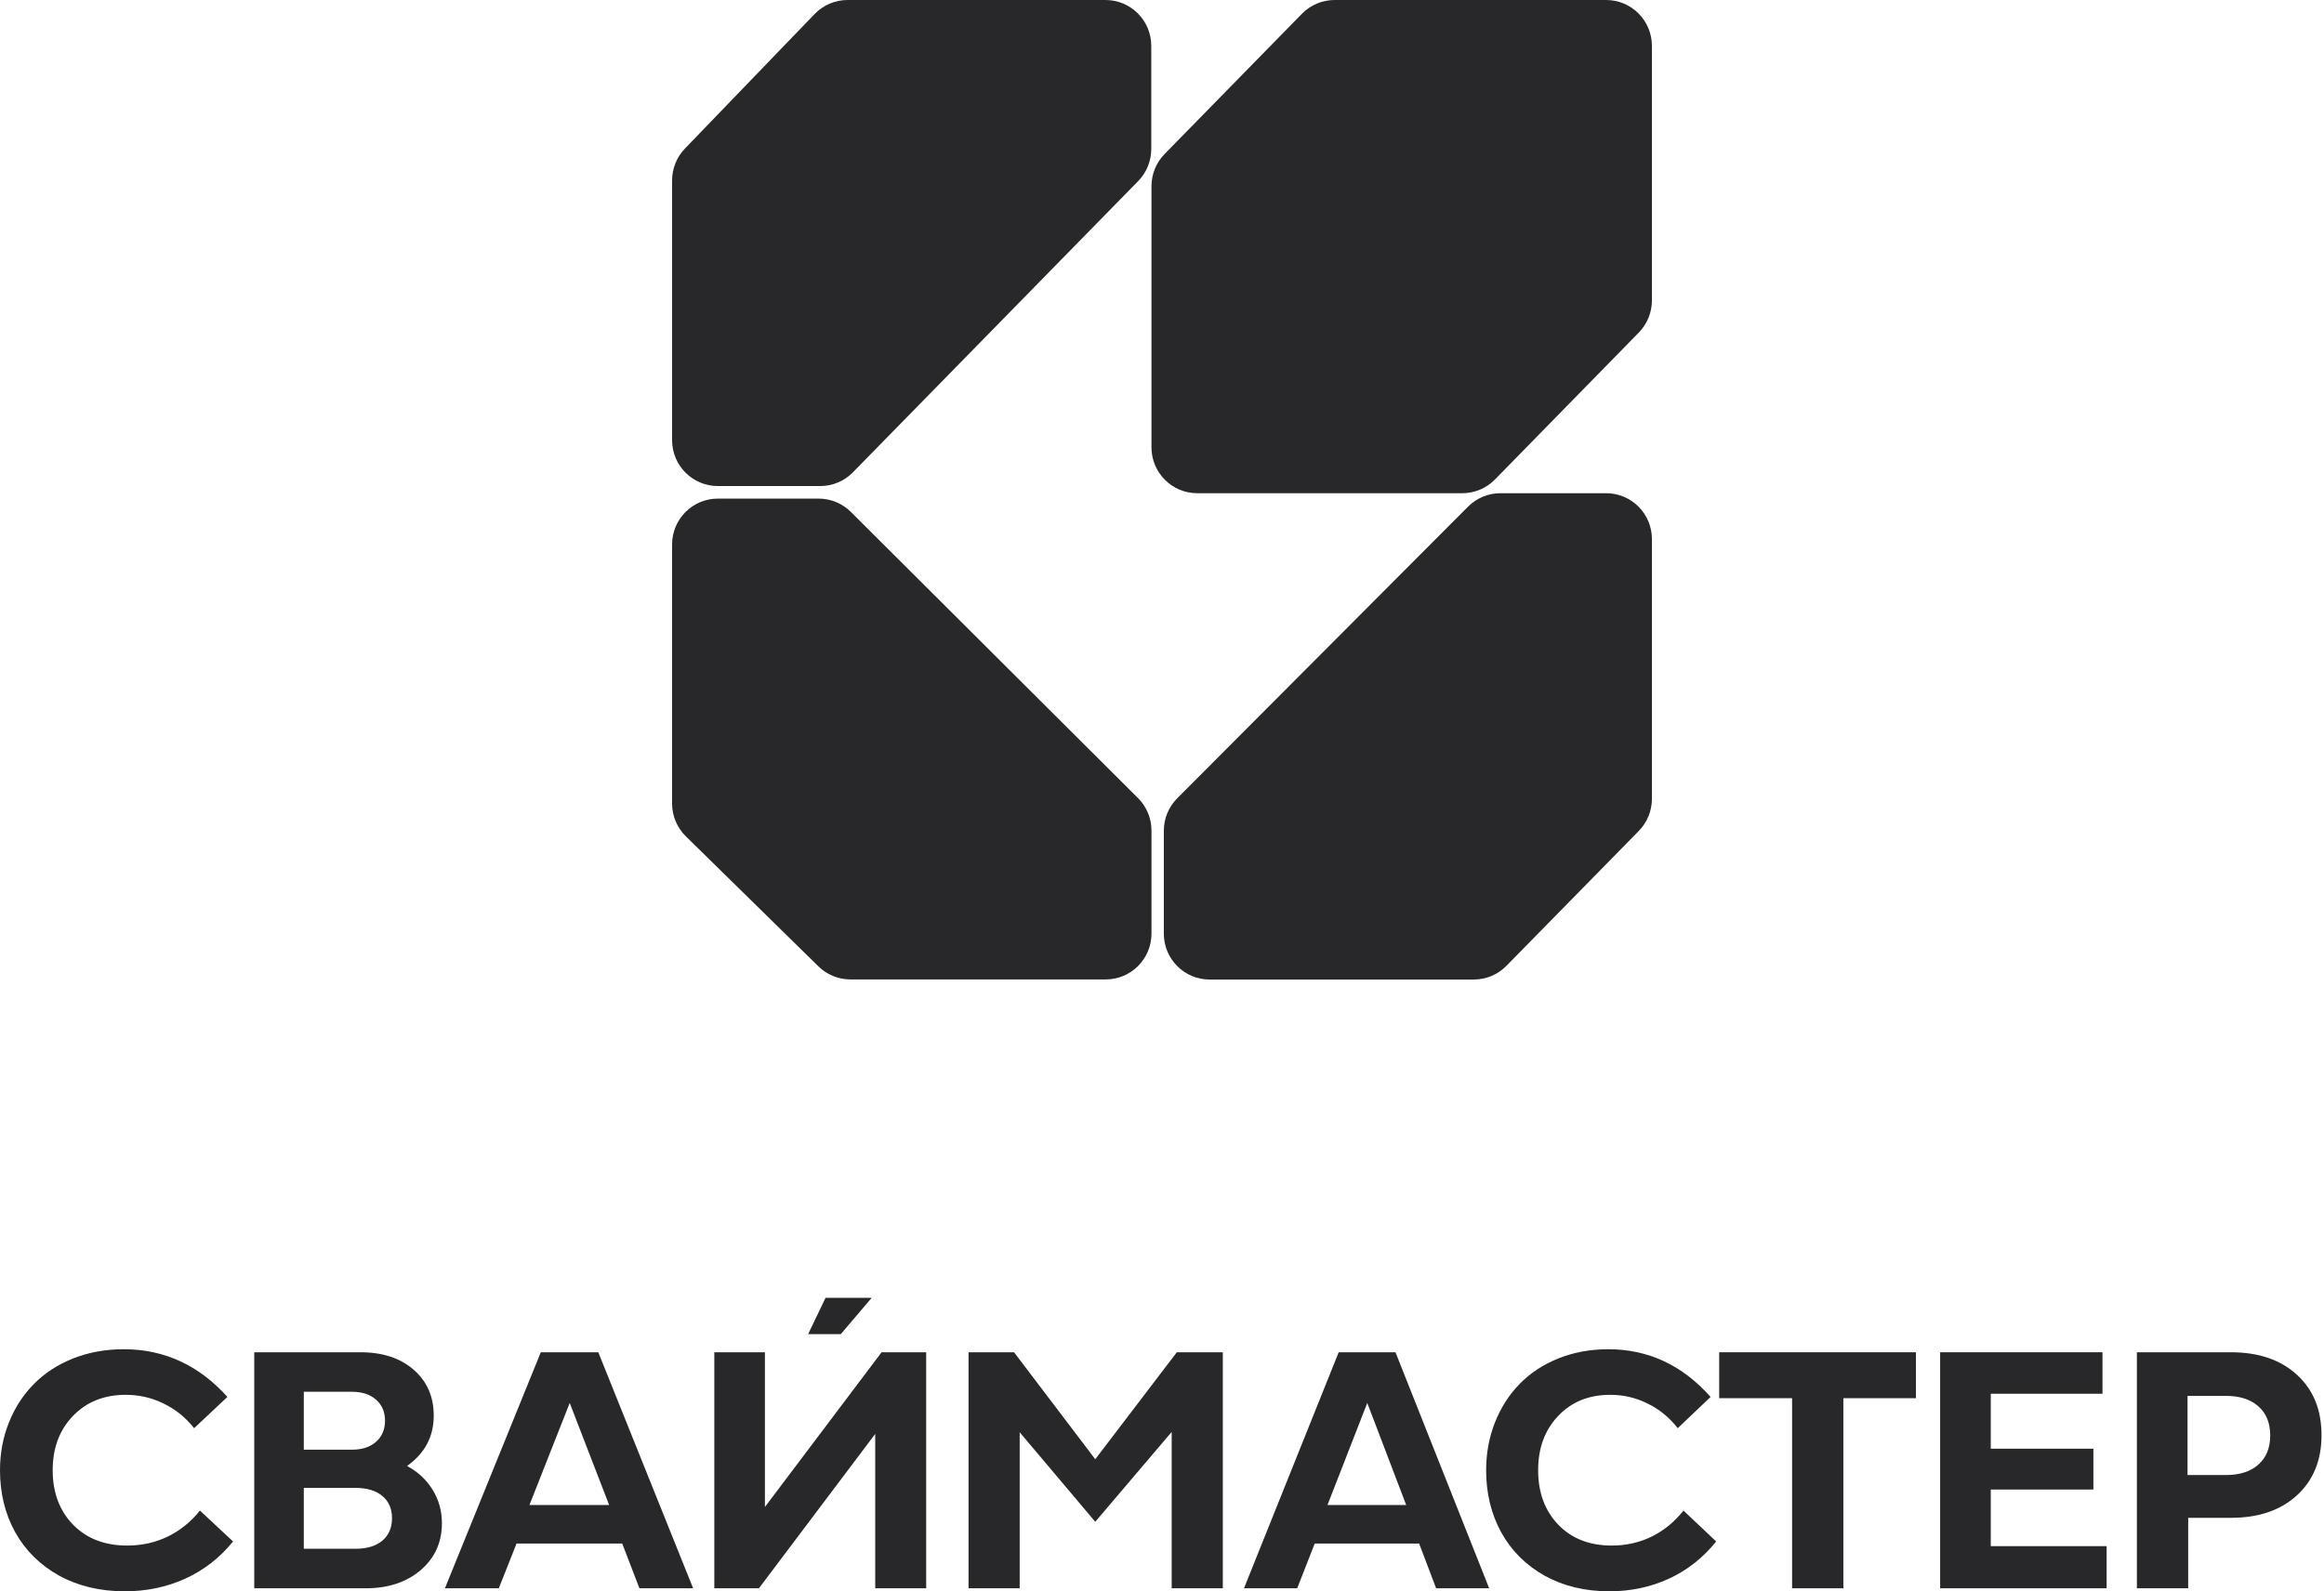
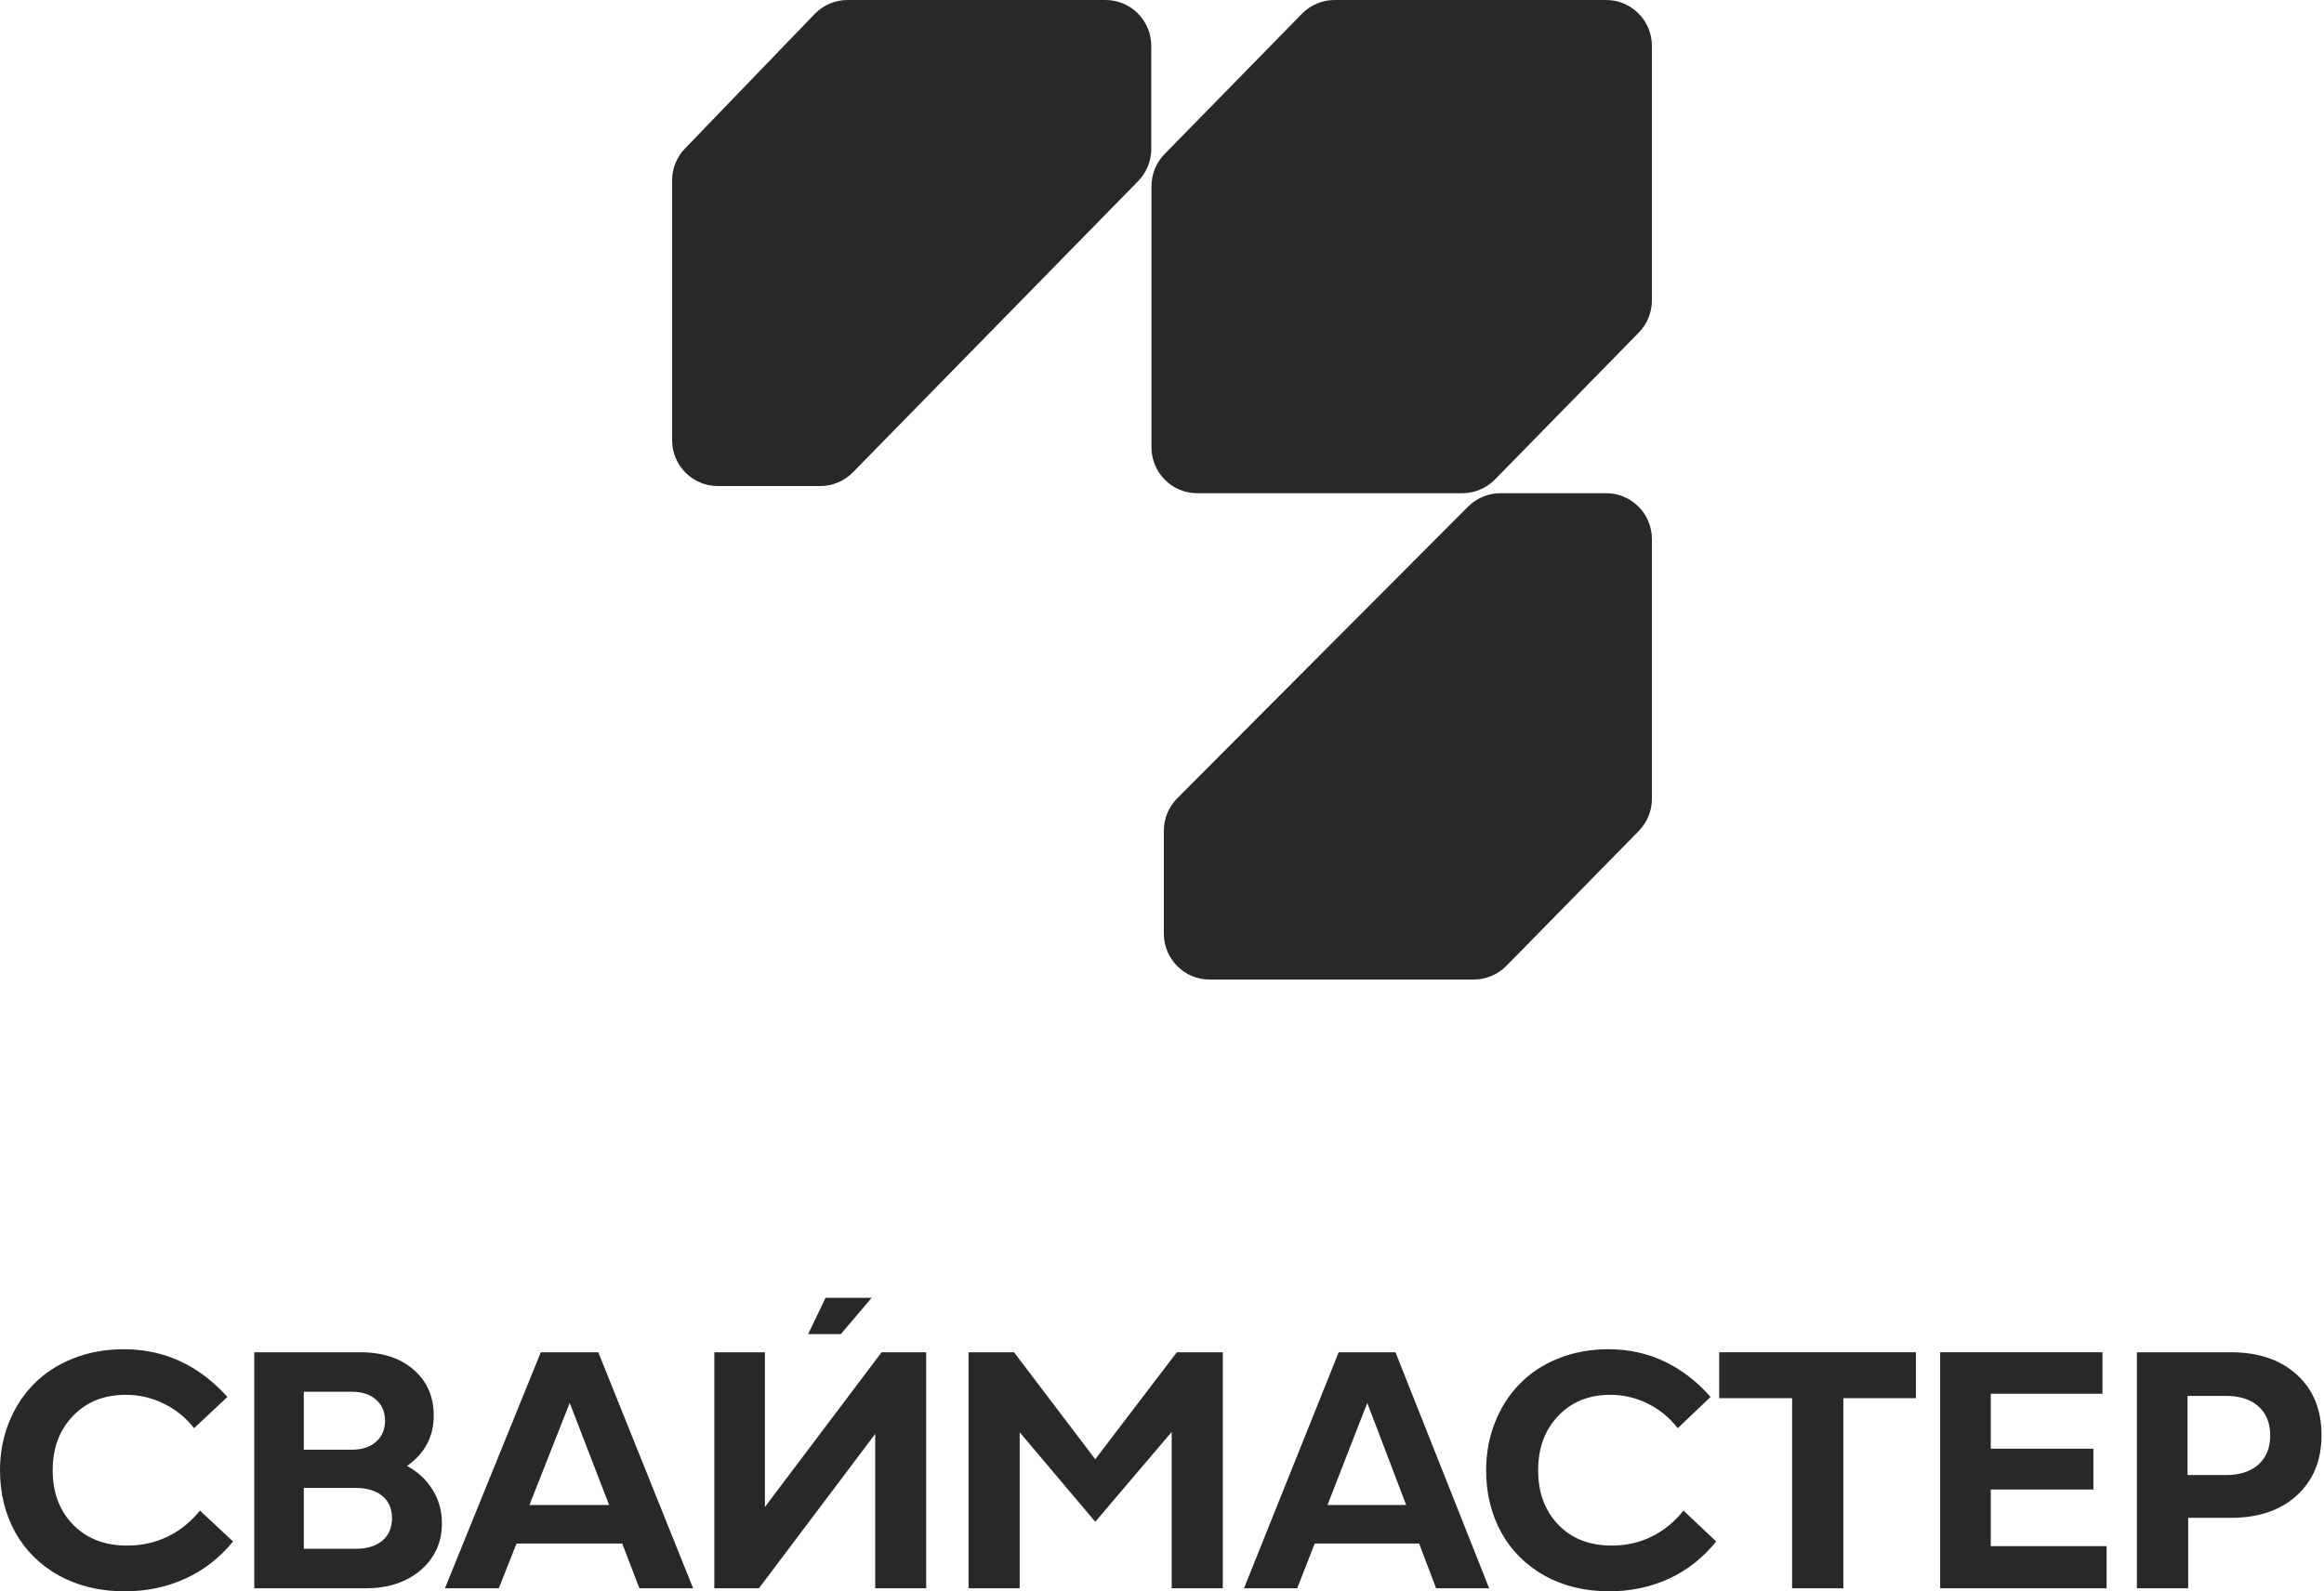
<svg xmlns="http://www.w3.org/2000/svg" width="657" height="450" viewBox="0 0 657 450" fill="none">
  <g clip-path="url(#clip0_273_12)">
    <path d="M35.272 450C28.318 450 22.14 448.527 16.738 445.581C11.369 442.604 7.229 438.522 4.318 433.335C1.44 428.149 0 422.287 0 415.75C0 410.962 0.841 406.467 2.523 402.262C4.205 398.058 6.55 394.436 9.558 391.397C12.566 388.329 16.253 385.919 20.62 384.17C25.018 382.421 29.806 381.546 34.981 381.546C46.431 381.546 56.199 386.043 64.286 395.034L54.873 403.873C52.512 400.866 49.649 398.548 46.285 396.922C42.922 395.264 39.347 394.436 35.563 394.436C29.418 394.436 24.437 396.431 20.62 400.42C16.803 404.379 14.895 409.489 14.895 415.75C14.895 422.072 16.819 427.213 20.668 431.172C24.517 435.1 29.612 437.064 35.951 437.064C40.092 437.064 43.908 436.22 47.402 434.532C50.927 432.814 53.967 430.359 56.523 427.167L65.887 435.913C62.102 440.547 57.574 444.062 52.301 446.456C47.062 448.819 41.385 450 35.272 450Z" fill="#28282B" />
    <path d="M71.877 449.144V382.402H101.917C108.144 382.402 113.151 384.046 116.937 387.335C120.725 390.624 122.619 394.953 122.619 400.321C122.619 406.247 120.099 410.995 115.06 414.563C118.109 416.177 120.516 418.41 122.282 421.265C124.046 424.089 124.929 427.254 124.929 430.76C124.929 436.159 122.923 440.581 118.911 444.024C114.9 447.438 109.732 449.144 103.41 449.144H71.877ZM85.886 437.974H100.473C103.715 437.974 106.25 437.214 108.079 435.693C109.909 434.142 110.823 432.016 110.823 429.317C110.823 426.649 109.909 424.554 108.079 423.033C106.25 421.513 103.715 420.753 100.473 420.753H85.886V437.974ZM85.886 409.955H99.462C102.351 409.955 104.63 409.21 106.298 407.721C107.999 406.232 108.85 404.246 108.85 401.763C108.85 399.281 107.999 397.295 106.298 395.806C104.63 394.317 102.351 393.572 99.462 393.572H85.886V409.955Z" fill="#28282B" />
    <path d="M125.783 449.144L152.886 382.402H169.138L195.948 449.144H180.767L175.901 436.485H146.026L141.014 449.144H125.783ZM149.675 425.593H172.203L161.06 396.737L149.675 425.593Z" fill="#28282B" />
    <path d="M201.938 449.144V415.773V399.087V390.744V386.573V382.402H216.244V426.152L249.225 382.402H261.834V449.144H247.43V405.487L214.548 449.144H201.938Z" fill="#28282B" />
    <path d="M309.632 430.337L288.267 405.022V449.144H273.814V382.402H286.672L309.632 412.655L332.688 382.402H345.691V449.144H331.238V404.929L309.632 430.337Z" fill="#28282B" />
    <path d="M351.68 449.144L378.452 382.402H394.506L420.99 449.144H405.993L401.187 436.485H371.675L366.725 449.144H351.68ZM375.28 425.593H397.534L386.527 396.737L375.28 425.593Z" fill="#28282B" />
    <path d="M454.949 450C448.085 450 441.988 448.527 436.657 445.581C431.357 442.604 427.27 438.522 424.397 433.335C421.556 428.149 420.135 422.287 420.135 415.75C420.135 410.962 420.966 406.467 422.625 402.262C424.286 398.058 426.6 394.436 429.569 391.397C432.538 388.329 436.178 385.919 440.487 384.17C444.829 382.421 449.554 381.546 454.662 381.546C465.963 381.546 475.607 386.043 483.588 395.034L474.296 403.873C471.965 400.866 469.14 398.548 465.822 396.922C462.499 395.264 458.972 394.436 455.237 394.436C449.171 394.436 444.254 396.431 440.487 400.42C436.72 404.379 434.836 409.489 434.836 415.75C434.836 422.072 436.736 427.213 440.535 431.172C444.334 435.1 449.362 437.064 455.619 437.064C459.706 437.064 463.473 436.22 466.921 434.532C470.401 432.814 473.402 430.359 475.924 427.167L485.166 435.913C481.432 440.547 476.959 444.062 471.76 446.456C466.582 448.819 460.983 450 454.949 450Z" fill="#28282B" />
    <path d="M506.629 449.144V395.387H486.021V382.402H541.639V395.387H521.123V449.144H506.629Z" fill="#28282B" />
    <path d="M548.484 449.144V382.402H594.376V394.131H562.794V409.676H591.806V421.218H562.794V437.229H595.546V449.144H548.484Z" fill="#28282B" />
    <path d="M604.104 449.144V382.402H630.662C638.503 382.402 644.735 384.527 649.358 388.778C653.988 392.998 656.299 398.692 656.299 405.859C656.299 412.934 653.988 418.596 649.358 422.847C644.735 427.098 638.503 429.224 630.662 429.224H618.609V449.144H604.104ZM618.419 417.123H629.266C633.187 417.123 636.25 416.13 638.469 414.144C640.688 412.158 641.794 409.427 641.794 405.953C641.794 402.415 640.688 399.669 638.469 397.714C636.25 395.728 633.187 394.736 629.266 394.736H618.419V417.123Z" fill="#28282B" />
    <path d="M233.388 367L228.465 377.268H237.695L246.434 367H233.388Z" fill="#28282B" />
    <path fill-rule="evenodd" clip-rule="evenodd" d="M321.76 51.215C324.136 48.788 325.468 45.523 325.468 42.122V12.974C325.468 5.809 319.678 0 312.536 0H239.603C236.098 0 232.743 1.428 230.306 3.956L193.638 42.005C191.306 44.424 190.002 47.658 190.002 51.023V124.475C190.002 131.64 195.792 137.449 202.934 137.449H231.891C235.36 137.449 238.684 136.05 241.116 133.567L321.76 51.215Z" fill="#28282B" />
-     <path fill-rule="evenodd" clip-rule="evenodd" d="M240.548 144.771C238.125 142.356 234.849 141 231.433 141H202.932C195.79 141 190 146.809 190 153.974V227.23C190 230.721 191.403 234.065 193.891 236.506L231.367 273.272C233.783 275.643 237.028 276.97 240.408 276.97H312.594C319.736 276.97 325.526 271.161 325.526 263.996V234.88C325.526 231.425 324.152 228.112 321.709 225.677L240.548 144.771Z" fill="#28282B" />
    <path fill-rule="evenodd" clip-rule="evenodd" d="M332.807 225.744C330.381 228.177 329.018 231.477 329.018 234.918V264.025C329.018 271.191 334.808 277 341.95 277H416.648C420.114 277 423.434 275.604 425.865 273.127L463.285 234.984C465.666 232.557 467.001 229.289 467.001 225.883V152.447C467.001 145.282 461.211 139.473 454.069 139.473H424.166C420.736 139.473 417.447 140.84 415.022 143.272L332.807 225.744Z" fill="#28282B" />
    <path fill-rule="evenodd" clip-rule="evenodd" d="M463.294 94.04C465.669 91.614 466.999 88.35 466.999 84.95V12.974C466.999 5.809 461.209 0 454.067 0H377.291C373.821 0 370.496 1.4 368.064 3.884L329.23 43.561C326.855 45.987 325.525 49.251 325.525 52.651V126.499C325.525 133.664 331.314 139.473 338.457 139.473H413.402C416.873 139.473 420.197 138.073 422.629 135.589L463.294 94.04Z" fill="#28282B" />
  </g>
  <defs>
    <clipPath id="clip0_273_12">
      <rect width="657" height="450" fill="white" />
    </clipPath>
  </defs>
</svg>